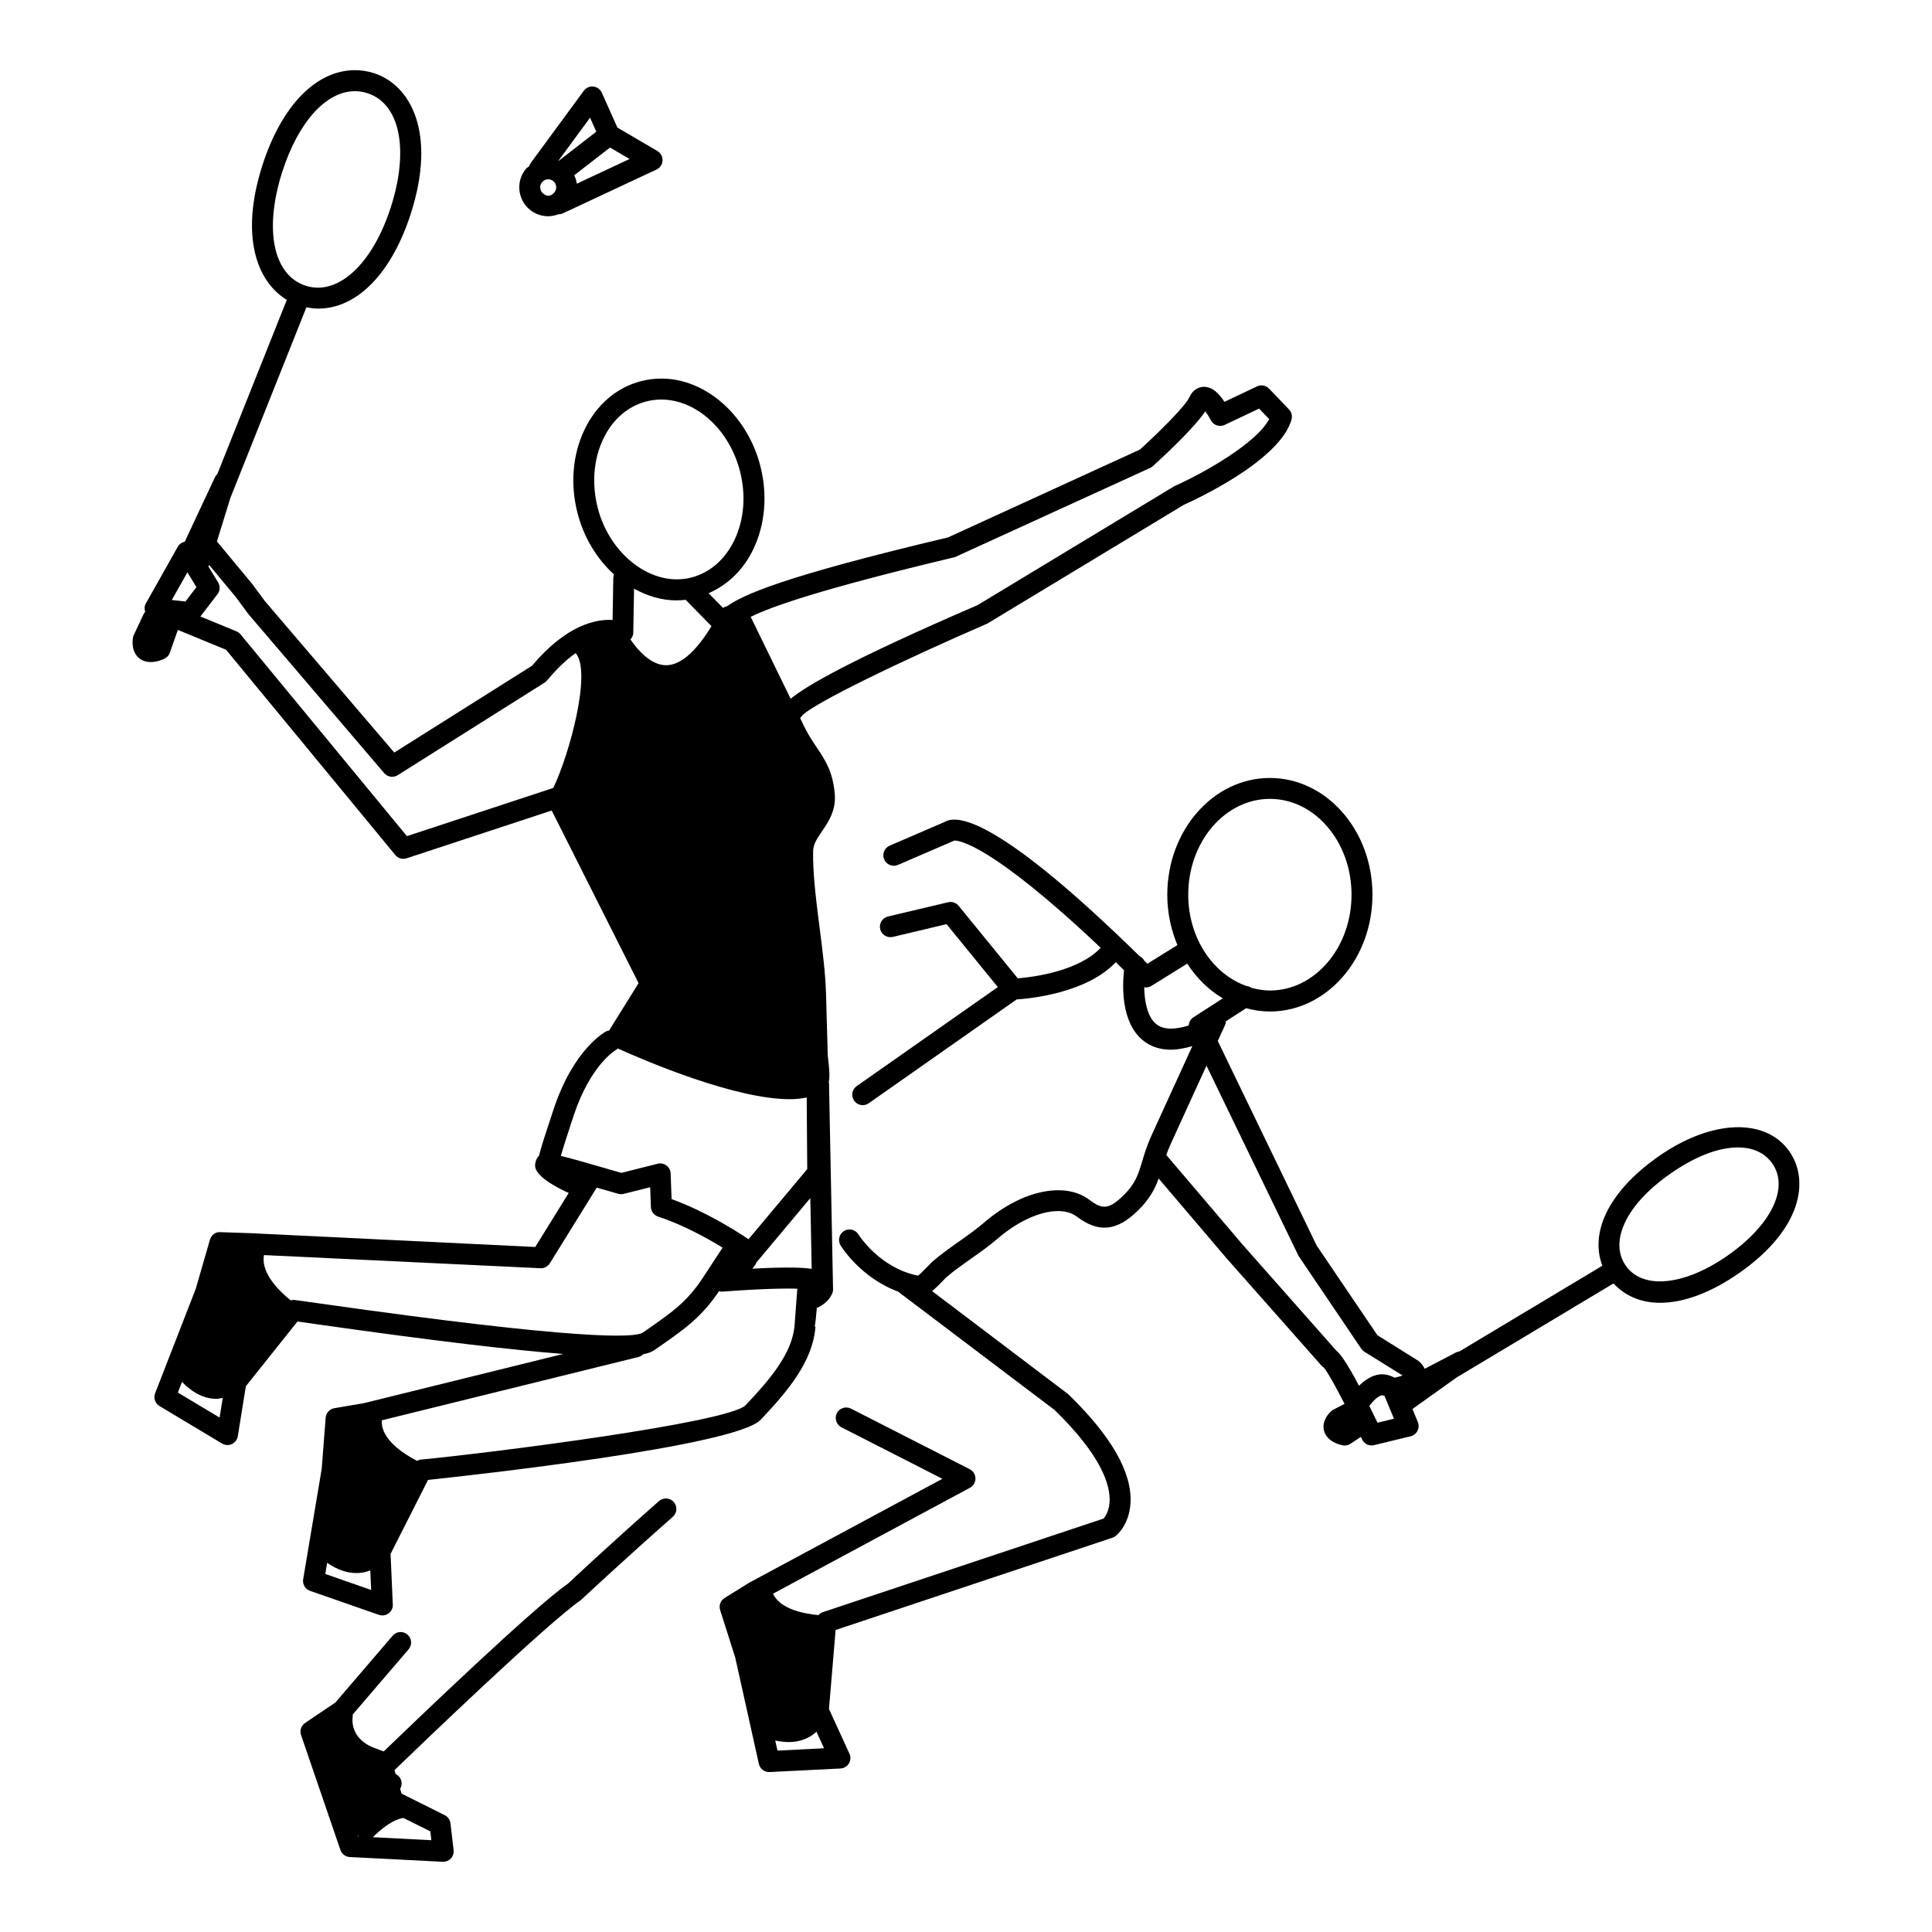
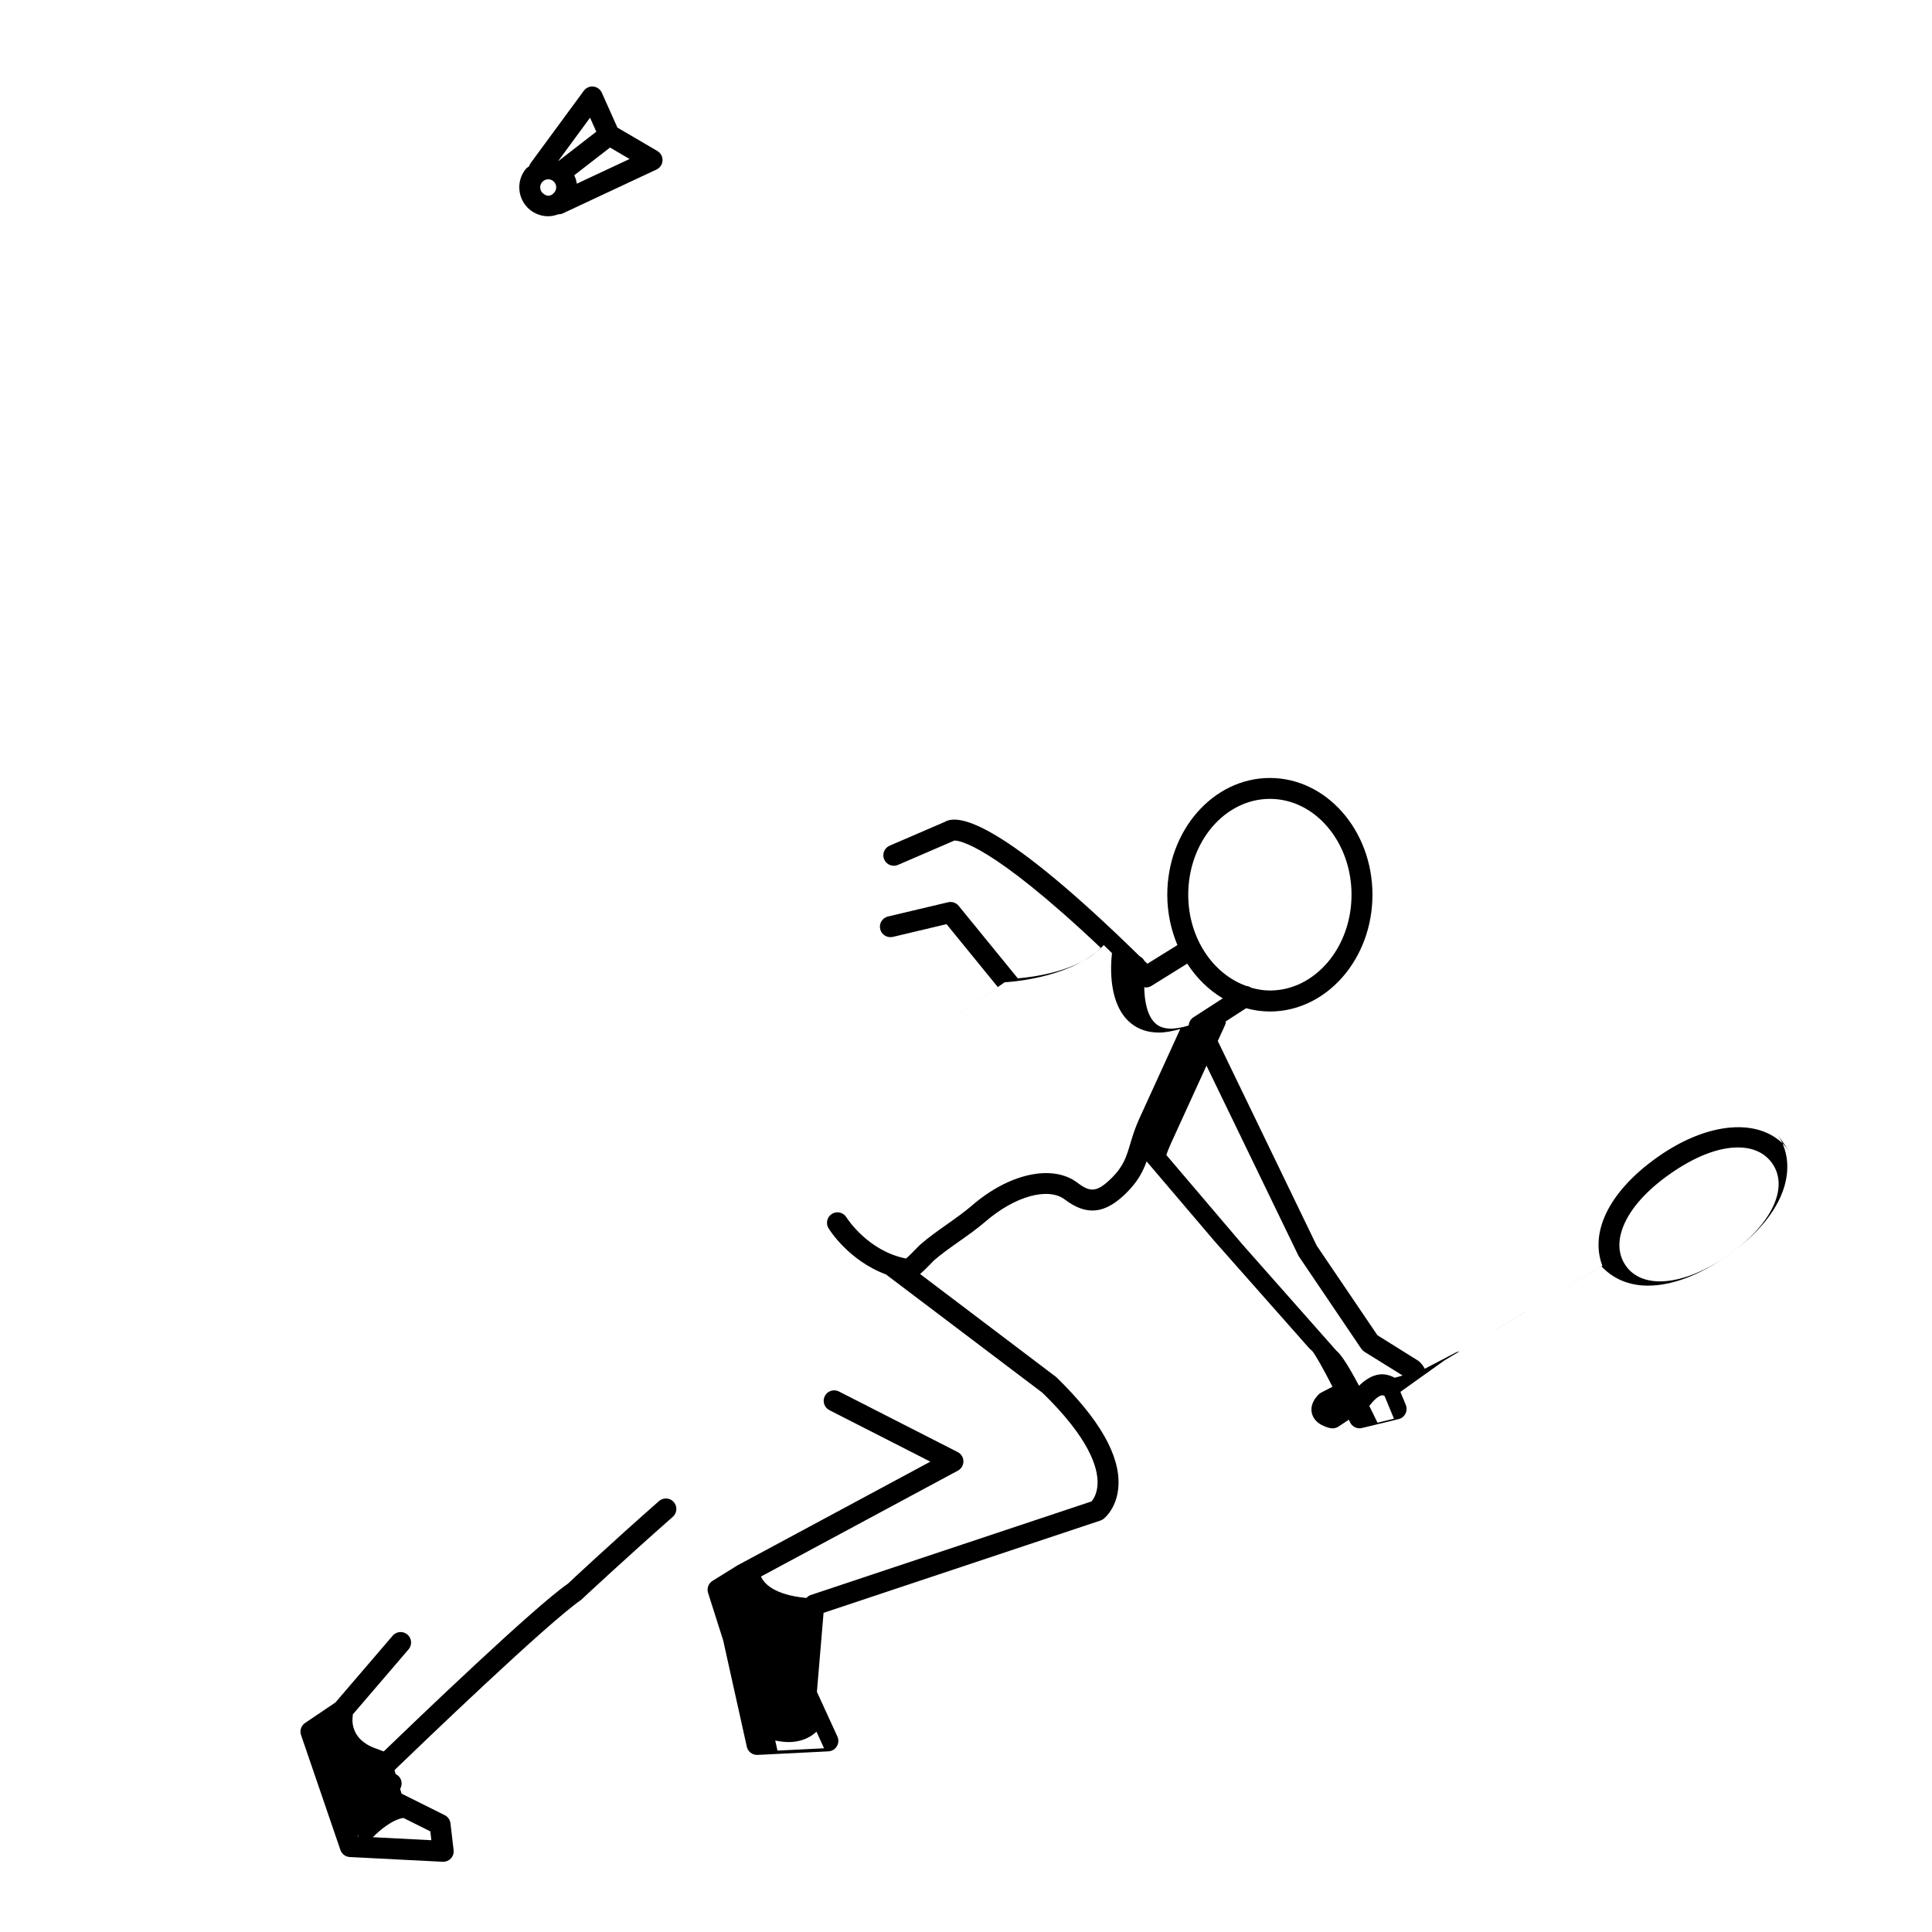
<svg xmlns="http://www.w3.org/2000/svg" fill="#000000" width="800px" height="800px" version="1.1" viewBox="144 144 512 512">
  <g>
-     <path d="m228.05 494.95c31.645 4.496 52.004 6.848 65.199 7.859l-52.809 13.043-7.836 1.332c-1.254 0.219-2.207 1.258-2.301 2.523l-1.047 13.547-4.914 29.262c-0.223 1.332 0.547 2.637 1.824 3.074l18.25 6.363c0.297 0.102 0.605 0.152 0.914 0.152 0.586 0 1.172-0.184 1.656-0.547 0.738-0.559 1.16-1.434 1.113-2.352l-0.598-13.383c0.004-0.012 0.027-0.043 0.035-0.055 0.023-0.035 0.023-0.09 0.043-0.117l9.859-19.465c11.309-1.191 81.492-8.902 88.141-15.93 6.977-7.367 13.844-15.348 14.531-24.699l-0.195-0.023c0.203-1.102 0.371-2.699 0.559-4.965 0.094-0.035 0.191-0.023 0.285-0.066 0.734-0.352 2.719-1.465 3.59-3.324 0.262-0.438 0.43-0.93 0.418-1.457l-0.004-0.297c0-0.035 0.023-0.055 0.023-0.09 0-0.055-0.023-0.117-0.027-0.184l-1.059-54.059c0-0.125-0.051-0.23-0.066-0.348 0.285-1.32 0.184-3.129-0.156-6.012-0.055-0.469-0.105-0.84-0.113-1.02l-0.461-16.348c-0.129-5.207-0.922-11.418-1.691-17.426-0.906-7.113-1.848-14.477-1.73-20.336 0.039-1.91 1.062-3.41 2.363-5.316 1.68-2.457 3.762-5.516 3.371-9.953-0.52-5.938-2.586-9-4.773-12.25-1.082-1.605-2.199-3.262-3.281-5.481l-1.125-2.312c0.145-0.195 0.359-0.332 0.453-0.566 2.742-3.203 26.812-14.797 49.137-24.457l52.121-31.504c2.598-1.152 25.441-11.605 28.52-22.582 0.27-0.945 0.012-1.965-0.668-2.676l-5.289-5.523c-0.824-0.863-2.117-1.102-3.191-0.586l-8.625 4.086c-1.434-2.156-3.156-4.023-5.535-3.973-0.766 0.016-2.652 0.324-3.766 2.777-1.043 2.312-8.168 9.375-13.094 13.844l-50.844 23.281c-44.906 10.652-54.359 15.305-58.586 18.25-0.379 0.074-0.738 0.219-1.059 0.441l-3.836-3.902c5.078-2.195 9.27-6.195 11.906-11.754 3.102-6.531 3.758-14.301 1.836-21.883-3.414-13.469-14.461-23.242-26.258-23.242-1.773 0-3.551 0.223-5.269 0.656-6.578 1.668-11.953 6.281-15.141 12.988-3.102 6.531-3.75 14.309-1.832 21.887 1.668 6.582 5.18 12.266 9.695 16.375-0.102 0.301-0.172 0.609-0.18 0.941l-0.191 11.117c-4.438-0.242-12.254 1.316-21.344 12.137l-36.516 23.008-34.297-40.152-3.359-4.547-9.336-11.246 3.555-11.516 20.156-50.539c1.043 0.207 2.09 0.348 3.144 0.348 10.324 0 19.508-9.453 24.57-25.301 6.789-21.281-0.055-33.969-9.859-37.109-1.625-0.516-3.297-0.777-4.977-0.777-10.324 0-19.508 9.461-24.57 25.309-5.984 18.742-1.383 30.812 6.5 35.562l-18.41 46.16c-0.262 0.242-0.48 0.531-0.645 0.867l-7.992 17.066c-0.766 0.195-1.434 0.594-1.816 1.27l-8.516 15.133c-0.379 0.676-0.387 1.461-0.152 2.188-0.133 0.168-0.293 0.32-0.387 0.52l-2.648 5.644c-0.125 0.27-0.207 0.559-0.242 0.852-0.371 3.129 0.844 4.691 1.926 5.453 0.891 0.621 1.883 0.836 2.828 0.836 1.719 0 3.262-0.711 3.684-0.922 0.645-0.324 1.129-0.879 1.371-1.555l2.121-6.047 12.77 5.258 44.852 54.395c0.539 0.656 1.328 1.012 2.144 1.012 0.293 0 0.582-0.051 0.867-0.141l38.441-12.656 23.023 45.75-7.805 12.539c-0.242 0.051-0.488 0.09-0.723 0.207-0.352 0.172-8.66 4.613-13.988 20.66-2.137 6.438-3.348 10.137-3.887 12.375-0.027 0.035-0.055 0.055-0.078 0.078-0.699 0.676-1.098 2.055-0.879 3.008 0.648 2.809 6.441 5.664 8.844 6.734l-8.867 14.312-75.504-3.66-7.941-0.266c-1.25-0.152-2.414 0.777-2.766 2l-3.773 13.055-10.754 27.641c-0.488 1.258 0 2.688 1.164 3.387l16.586 9.938c0.438 0.262 0.934 0.391 1.426 0.391 0.398 0 0.801-0.09 1.172-0.262 0.836-0.391 1.422-1.172 1.566-2.078l2.129-13.227c0.004-0.012 0.035-0.035 0.039-0.043 0.023-0.023 0.027-0.055 0.051-0.078l13.59-17.047c1.211 0.168 2.988 0.418 5.219 0.738zm2.156 66.164 0.492-2.949c2.633 1.801 5.227 2.711 7.746 2.711 0.516 0 1.031-0.043 1.539-0.113 0.789-0.117 1.488-0.34 2.148-0.586l0.234 5.184zm124.37-65.969c-0.555 7.535-6.738 14.648-13.02 21.289-5.016 4.691-67.801 12.629-86.172 14.387-0.309 0.035-0.578 0.184-0.852 0.32-8.816-4.578-9.512-8.957-9.344-10.746l68.02-16.781c0.48-0.117 0.867-0.391 1.211-0.711 1.438-0.285 2.356-0.668 2.977-1.102l1.406-0.973c6.672-4.644 11.133-7.785 15.746-14.648 0.281 0.078 0.57 0.141 0.875 0.117 10.195-0.766 16.406-0.883 19.871-0.777-0.223 2.996-0.676 9.086-0.711 9.578-0.008 0.012-0.008 0.035-0.008 0.047zm4.531-14.891c-2.07-0.32-6.371-0.547-15.707-0.043 0.418-0.539 0.844-1.059 1.098-1.695l14.246-17.012zm37.934-188.6 51.746-23.641c0.258-0.117 0.5-0.273 0.707-0.465 1.91-1.719 10.727-9.773 13.926-14.551 0.5 0.672 1.051 1.547 1.465 2.356 0.676 1.344 2.305 1.887 3.66 1.254l9.129-4.328 2.676 2.793c-3.281 6.203-16.637 13.961-25.172 17.789l-52.094 31.492c-33.832 14.605-45.453 21.441-49.559 24.816l-10.586-21.703c5.676-2.781 18.691-7.379 54.102-15.812zm-85.215 20.066 0.203-11.715c3.5 1.938 7.312 3.102 11.23 3.102 0.816 0 1.629-0.062 2.434-0.156l6.856 6.981c-4.102 6.773-8.219 10.363-12.031 10.363h-0.074c-3.856-0.043-7.312-3.812-9.371-6.84 0.43-0.492 0.742-1.066 0.754-1.734zm-7.977-51.359c2.465-5.195 6.543-8.738 11.488-9.988 1.277-0.324 2.586-0.488 3.906-0.488 9.297 0 18.082 8.016 20.875 19.051 1.605 6.332 1.082 12.77-1.465 18.137-2.465 5.184-6.543 8.734-11.492 9.988-10.285 2.621-21.586-5.957-24.777-18.559-1.602-6.328-1.082-12.773 1.465-18.141zm-85.066-70.75c4.227-13.227 11.609-21.445 19.277-21.445 1.102 0 2.211 0.172 3.285 0.52 8.613 2.75 11.129 14.863 6.258 30.129-4.832 15.125-14.012 23.652-22.566 20.914-8.609-2.758-11.129-14.859-6.254-30.117zm-25.117 106.06 2.394 3.93-2.91 3.805-3.617-0.398zm14.086 16.441c-0.293-0.352-0.668-0.629-1.086-0.801l-9.555-3.934 4.523-5.906c0.699-0.918 0.762-2.16 0.164-3.144l-2.586-4.231c0.074-0.117 0.184-0.207 0.242-0.34l6.992 8.414 3.383 4.574 35.984 42.137c0.547 0.637 1.328 0.973 2.117 0.973 0.508 0 1.02-0.141 1.477-0.43l38.922-24.523c0.246-0.156 0.469-0.352 0.66-0.582 2.766-3.336 5.309-5.648 7.566-7.234 4.316 4.898-1.629 26.793-5.93 35.715-0.094 0.035-0.191 0.027-0.281 0.078-0.023 0.012-0.039 0.035-0.062 0.051l-38.445 12.656zm99.527 110.1c0.172-0.09 0.293-0.23 0.438-0.352 7.668 3.449 31.125 13.441 45.566 13.441 1.641 0 3.129-0.164 4.5-0.449l0.141 18.973-15.562 18.586c-3.234-2.188-11.426-7.379-20.387-10.637l-0.25-6.789c-0.027-0.828-0.438-1.605-1.109-2.109-0.668-0.504-1.527-0.676-2.34-0.469l-9.617 2.418c-8.121-2.363-12.992-3.762-16.043-4.496 0.508-1.754 1.477-4.875 3.383-10.613 4.492-13.555 11.086-17.395 11.281-17.504zm-20.062 57.883c1.012 0.066 1.965-0.461 2.496-1.309l12.426-20.051c1.887 0.527 3.801 1.082 5.688 1.629 0.465 0.129 0.973 0.152 1.457 0.023l7.019-1.758 0.195 5.258c0.043 1.16 0.805 2.168 1.91 2.523 6.449 2.121 12.832 5.621 17.09 8.223-1.672 2.547-4.981 7.598-5.219 7.961-0.012 0.012-0.016 0.023-0.027 0.043-4.148 6.332-8.09 9.074-14.621 13.625l-1.371 0.953c-2.363 1.297-16.621 2.008-85.422-7.766-3.621-0.516-6.074-0.863-6.887-0.953-0.32-0.035-0.609 0.066-0.914 0.129-7.144-5.828-7.481-10.059-7.066-12.012zm-85.02 39.578-11.062-6.629 1.098-2.82c2.664 2.754 5.531 4.301 8.559 4.461 0.195 0.012 0.391 0.023 0.582 0.023 0.609 0 1.109-0.164 1.656-0.262z" />
    <path d="m289.27 201.31c0.941 0 1.84-0.211 2.699-0.531 0.016 0 0.035 0.012 0.051 0.012 0.391 0 0.793-0.082 1.176-0.262l24.789-11.605c0.934-0.438 1.551-1.355 1.594-2.383 0.043-1.035-0.48-2.004-1.371-2.523l-10.586-6.203-4.133-9.242c-0.402-0.906-1.258-1.523-2.238-1.633-0.98-0.117-1.949 0.32-2.535 1.113l-14.113 19.199c-0.184 0.25-0.293 0.539-0.375 0.812-0.281 0.246-0.629 0.391-0.867 0.688-2.68 3.262-2.223 8.105 1.035 10.805 1.367 1.133 3.102 1.754 4.875 1.754zm-1.629-9.023c0.41-0.488 1.008-0.773 1.641-0.773 0.348 0 0.855 0.082 1.348 0.488 0.438 0.359 0.707 0.867 0.762 1.434 0.055 0.559-0.117 1.109-0.465 1.535-0.637 0.766-1.625 1.426-3.008 0.297-0.898-0.738-1.02-2.082-0.277-2.981zm9.215 0.395c-0.102-0.793-0.348-1.535-0.672-2.238l9.477-7.344 5.18 3.035zm3.512-17.492 1.656 3.711-9.969 7.719c-0.023-0.004-0.039-0.023-0.062-0.035z" />
    <path d="m318.64 541.8c-12.82 11.285-24.16 21.887-24.117 21.875-8.852 6.09-40.137 36.078-48.84 44.477l-2.09-0.789c-6.969-2.418-6.227-7.894-6.113-8.535 0.035-0.164-0.004-0.32-0.004-0.469l14.801-17.266c0.996-1.172 0.863-2.918-0.301-3.914-1.164-1.008-2.918-0.875-3.914 0.297l-15.172 17.699-8.039 5.426c-1.047 0.699-1.484 2.008-1.074 3.191l10.434 30.469c0.363 1.07 1.355 1.812 2.484 1.871l24.621 1.258h0.141c0.766 0 1.5-0.32 2.027-0.883 0.559-0.586 0.824-1.41 0.727-2.215l-0.836-7.098c-0.113-0.93-0.676-1.742-1.516-2.156l-11.449-5.715-0.371-1.238c0.754-1.258 0.414-2.898-0.816-3.727-0.113-0.066-0.25-0.141-0.375-0.207l-0.312-1.043c6.836-6.594 40.406-38.867 49.453-45.113 0.113-0.113 11.469-10.715 24.312-22.023 1.152-1.02 1.266-2.766 0.25-3.926-1.012-1.141-2.766-1.254-3.91-0.246zm-79.945 88.406c0.105 0.172 0.203 0.34 0.348 0.48l-0.184-0.012zm19.621 1.469-15.578-0.801c0.102-0.078 0.219-0.113 0.309-0.207 1.137-1.215 4.871-4.527 7.875-4.887l7.121 3.555z" />
-     <path d="m618.2 449.13c-6.227-8.902-20.477-8.605-34.73 1.367-7.109 4.977-12.086 10.625-14.402 16.348-1.793 4.43-1.891 8.777-0.426 12.586l-37.883 22.711c-0.332 0.035-0.66 0.129-0.969 0.297l-8.223 4.301c-0.387-0.812-0.973-1.516-1.645-2.078l-10.895-6.812-16.094-23.758-26.211-54.223 1.902-4.152c0.156-0.348 0.234-0.699 0.246-1.059l5.363-3.465c2.019 0.547 4.121 0.867 6.297 0.867 14.992 0 27.184-13.879 27.184-30.941 0-17.066-12.199-30.949-27.184-30.949-14.996 0-27.188 13.883-27.188 30.949 0 4.781 0.984 9.293 2.688 13.34l-7.961 4.941c-0.285-0.273-0.531-0.508-0.812-0.785-0.27-0.508-0.676-0.914-1.203-1.172-36.09-35.352-47.891-37.914-51.691-35.625l-14.598 6.297c-1.41 0.605-2.059 2.238-1.449 3.648s2.25 2.047 3.648 1.449l14.836-6.402c0.035-0.016 0.066-0.035 0.105-0.051 1.059-0.039 9.414 0.633 38.789 28.414-5.871 6.258-17.969 7.777-21.965 8.102l-15.676-19.223c-0.672-0.824-1.754-1.18-2.793-0.945l-15.938 3.777c-1.496 0.352-2.418 1.852-2.066 3.344 0.352 1.496 1.863 2.394 3.344 2.066l14.242-3.383 13.59 16.676-37.398 26.242c-1.254 0.883-1.555 2.613-0.676 3.867 0.543 0.766 1.398 1.18 2.277 1.18 0.547 0 1.109-0.164 1.594-0.504l39.195-27.508c3.695-0.242 18.547-1.703 26.277-9.863 0.699 0.672 1.457 1.422 2.176 2.129-0.441 3.996-0.844 13.68 4.91 18.496 2.043 1.707 4.566 2.559 7.547 2.559 1.719 0 3.629-0.379 5.644-0.953l-10.848 23.746c-1.188 2.602-1.84 4.797-2.426 6.746-1.031 3.43-1.758 5.918-5 9.086-3.902 3.852-5.672 3.672-8.98 1.172-6.582-4.988-18.086-2.504-27.977 6.059-1.938 1.672-4.176 3.258-6.555 4.941-2.441 1.719-4.965 3.512-7.148 5.414-0.191 0.164-0.582 0.559-1.082 1.082-0.555 0.57-1.863 1.926-2.652 2.594-10.254-2.031-15.754-10.836-15.809-10.922-0.801-1.297-2.508-1.73-3.816-0.93-1.309 0.801-1.723 2.504-0.934 3.816 0.242 0.402 5.367 8.605 15.289 12.266 0.023 0.012 0.035 0.043 0.055 0.066l41.395 31.305c12.27 11.961 14.699 19.684 14.57 24.043-0.078 2.648-1.113 4.152-1.59 4.715l-74.512 24.844c-0.43 0.141-0.762 0.438-1.07 0.746-8.609-0.816-11.234-3.867-12.031-5.676l52.188-28.066c0.914-0.492 1.473-1.445 1.461-2.481-0.012-1.031-0.594-1.969-1.516-2.441l-31.477-16.059c-1.371-0.688-3.039-0.152-3.734 1.215s-0.152 3.039 1.211 3.738l26.754 13.648-51.152 27.508-6.57 4.082c-1.082 0.668-1.566 1.988-1.18 3.191l4.004 12.594 6.258 28.164c0.285 1.281 1.418 2.176 2.711 2.176h0.141l18.773-0.941c0.918-0.043 1.758-0.547 2.234-1.332 0.477-0.789 0.539-1.758 0.152-2.594l-5.426-11.828c0-0.012 0.004-0.035 0.004-0.035 0-0.023-0.004-0.035 0-0.055l1.754-20.863 73.379-24.457c0.309-0.113 0.586-0.262 0.84-0.461 0.371-0.297 3.629-3.027 3.934-8.801 0.414-8.039-5.043-17.633-16.496-28.766l-36.078-27.312c0.828-0.699 1.754-1.594 2.938-2.832 0.324-0.352 0.586-0.621 0.723-0.754 1.969-1.719 4.379-3.41 6.707-5.059 2.383-1.672 4.844-3.422 6.981-5.269 7.766-6.711 16.598-9.164 21.004-5.828 5.769 4.359 10.613 3.867 16.211-1.641 3.113-3.051 4.496-5.762 5.465-8.465l17.945 21.082 25.184 28.48c0.184 0.207 0.402 0.391 0.645 0.539 0.906 1.02 3.078 4.91 5.492 9.613l-3.016 1.574c-0.27 0.141-0.508 0.32-0.711 0.539-2.066 2.121-2.039 4.016-1.656 5.219 0.891 2.777 4.238 3.543 4.902 3.66 0.164 0.035 0.34 0.043 0.508 0.043 0.543 0 1.062-0.152 1.523-0.449l2.781-1.836c0.105 0.23 0.219 0.461 0.324 0.688 0.469 0.984 1.457 1.586 2.512 1.586 0.211 0 0.43-0.023 0.648-0.078l9.699-2.352c0.789-0.184 1.457-0.723 1.82-1.445s0.398-1.562 0.094-2.316l-1.434-3.465 11.699-8.352 41.582-24.926c2.996 3.258 7.242 5.129 12.309 5.129 6.363 0 13.648-2.742 21.082-7.949 16.578-11.602 18.578-24.516 13.211-32.176zm-268.16 158.8-0.598-2.68c1.227 0.25 2.406 0.414 3.512 0.414 2.156 0 4.082-0.504 5.754-1.488 0.637-0.379 1.176-0.812 1.664-1.258l2.016 4.394zm130.5-252.22c11.93 0 21.629 11.391 21.629 25.398 0 13.996-9.699 25.387-21.629 25.387-1.707 0-3.344-0.293-4.934-0.727-0.379-0.273-0.824-0.414-1.281-0.469-8.895-3.152-15.43-12.746-15.43-24.188 0.004-14.012 9.719-25.402 21.645-25.402zm-30.164 59.652c-2.394-1.988-3.086-6.164-3.141-9.762 0.152 0.023 0.297 0.09 0.441 0.09 0.508 0 1.012-0.141 1.465-0.414l9.492-5.906c2.469 3.828 5.688 6.992 9.414 9.199l-7.809 5.051c-0.754 0.492-1.16 1.297-1.215 2.144-3.875 1.203-6.832 1.121-8.648-0.402zm47.73 86.535-24.883-28.152-20.09-23.605c-0.016-0.012-0.039-0.023-0.055-0.043 0.32-0.883 0.66-1.801 1.113-2.809l9.539-20.875 24.402 50.426 16.621 24.59c0.219 0.32 0.504 0.586 0.828 0.801l10.117 6.285c-0.465 0.172-1.211 0.391-2.121 0.598-1.484-0.828-2.894-0.996-3.953-0.875-2.184 0.25-4.031 1.574-5.465 3.008-3.359-6.363-5.059-8.555-6.055-9.348zm10.949 19.137c-0.785-1.629-1.496-3.086-2.172-4.449 1.031-1.379 2.383-2.711 3.383-2.82 0.09-0.012 0.32-0.012 0.668 0.207l2.481 6zm92.793-44.305c-11.492 8.039-22.535 9.074-26.988 2.711-2.027-2.898-2.25-6.539-0.637-10.52 1.914-4.727 6.207-9.523 12.445-13.883 6.5-4.551 12.695-6.953 17.906-6.953 4.016 0 7.148 1.465 9.086 4.223 4.531 6.481-0.215 16.301-11.812 24.422z" />
+     <path d="m618.2 449.13c-6.227-8.902-20.477-8.605-34.73 1.367-7.109 4.977-12.086 10.625-14.402 16.348-1.793 4.43-1.891 8.777-0.426 12.586l-37.883 22.711c-0.332 0.035-0.66 0.129-0.969 0.297l-8.223 4.301c-0.387-0.812-0.973-1.516-1.645-2.078l-10.895-6.812-16.094-23.758-26.211-54.223 1.902-4.152c0.156-0.348 0.234-0.699 0.246-1.059l5.363-3.465c2.019 0.547 4.121 0.867 6.297 0.867 14.992 0 27.184-13.879 27.184-30.941 0-17.066-12.199-30.949-27.184-30.949-14.996 0-27.188 13.883-27.188 30.949 0 4.781 0.984 9.293 2.688 13.34l-7.961 4.941c-0.285-0.273-0.531-0.508-0.812-0.785-0.27-0.508-0.676-0.914-1.203-1.172-36.09-35.352-47.891-37.914-51.691-35.625l-14.598 6.297c-1.41 0.605-2.059 2.238-1.449 3.648s2.25 2.047 3.648 1.449l14.836-6.402c0.035-0.016 0.066-0.035 0.105-0.051 1.059-0.039 9.414 0.633 38.789 28.414-5.871 6.258-17.969 7.777-21.965 8.102l-15.676-19.223c-0.672-0.824-1.754-1.18-2.793-0.945l-15.938 3.777c-1.496 0.352-2.418 1.852-2.066 3.344 0.352 1.496 1.863 2.394 3.344 2.066l14.242-3.383 13.59 16.676-37.398 26.242l39.195-27.508c3.695-0.242 18.547-1.703 26.277-9.863 0.699 0.672 1.457 1.422 2.176 2.129-0.441 3.996-0.844 13.68 4.91 18.496 2.043 1.707 4.566 2.559 7.547 2.559 1.719 0 3.629-0.379 5.644-0.953l-10.848 23.746c-1.188 2.602-1.84 4.797-2.426 6.746-1.031 3.43-1.758 5.918-5 9.086-3.902 3.852-5.672 3.672-8.98 1.172-6.582-4.988-18.086-2.504-27.977 6.059-1.938 1.672-4.176 3.258-6.555 4.941-2.441 1.719-4.965 3.512-7.148 5.414-0.191 0.164-0.582 0.559-1.082 1.082-0.555 0.57-1.863 1.926-2.652 2.594-10.254-2.031-15.754-10.836-15.809-10.922-0.801-1.297-2.508-1.73-3.816-0.93-1.309 0.801-1.723 2.504-0.934 3.816 0.242 0.402 5.367 8.605 15.289 12.266 0.023 0.012 0.035 0.043 0.055 0.066l41.395 31.305c12.27 11.961 14.699 19.684 14.57 24.043-0.078 2.648-1.113 4.152-1.59 4.715l-74.512 24.844c-0.43 0.141-0.762 0.438-1.07 0.746-8.609-0.816-11.234-3.867-12.031-5.676l52.188-28.066c0.914-0.492 1.473-1.445 1.461-2.481-0.012-1.031-0.594-1.969-1.516-2.441l-31.477-16.059c-1.371-0.688-3.039-0.152-3.734 1.215s-0.152 3.039 1.211 3.738l26.754 13.648-51.152 27.508-6.57 4.082c-1.082 0.668-1.566 1.988-1.18 3.191l4.004 12.594 6.258 28.164c0.285 1.281 1.418 2.176 2.711 2.176h0.141l18.773-0.941c0.918-0.043 1.758-0.547 2.234-1.332 0.477-0.789 0.539-1.758 0.152-2.594l-5.426-11.828c0-0.012 0.004-0.035 0.004-0.035 0-0.023-0.004-0.035 0-0.055l1.754-20.863 73.379-24.457c0.309-0.113 0.586-0.262 0.84-0.461 0.371-0.297 3.629-3.027 3.934-8.801 0.414-8.039-5.043-17.633-16.496-28.766l-36.078-27.312c0.828-0.699 1.754-1.594 2.938-2.832 0.324-0.352 0.586-0.621 0.723-0.754 1.969-1.719 4.379-3.41 6.707-5.059 2.383-1.672 4.844-3.422 6.981-5.269 7.766-6.711 16.598-9.164 21.004-5.828 5.769 4.359 10.613 3.867 16.211-1.641 3.113-3.051 4.496-5.762 5.465-8.465l17.945 21.082 25.184 28.48c0.184 0.207 0.402 0.391 0.645 0.539 0.906 1.02 3.078 4.91 5.492 9.613l-3.016 1.574c-0.27 0.141-0.508 0.32-0.711 0.539-2.066 2.121-2.039 4.016-1.656 5.219 0.891 2.777 4.238 3.543 4.902 3.66 0.164 0.035 0.34 0.043 0.508 0.043 0.543 0 1.062-0.152 1.523-0.449l2.781-1.836c0.105 0.23 0.219 0.461 0.324 0.688 0.469 0.984 1.457 1.586 2.512 1.586 0.211 0 0.43-0.023 0.648-0.078l9.699-2.352c0.789-0.184 1.457-0.723 1.82-1.445s0.398-1.562 0.094-2.316l-1.434-3.465 11.699-8.352 41.582-24.926c2.996 3.258 7.242 5.129 12.309 5.129 6.363 0 13.648-2.742 21.082-7.949 16.578-11.602 18.578-24.516 13.211-32.176zm-268.16 158.8-0.598-2.68c1.227 0.25 2.406 0.414 3.512 0.414 2.156 0 4.082-0.504 5.754-1.488 0.637-0.379 1.176-0.812 1.664-1.258l2.016 4.394zm130.5-252.22c11.93 0 21.629 11.391 21.629 25.398 0 13.996-9.699 25.387-21.629 25.387-1.707 0-3.344-0.293-4.934-0.727-0.379-0.273-0.824-0.414-1.281-0.469-8.895-3.152-15.43-12.746-15.43-24.188 0.004-14.012 9.719-25.402 21.645-25.402zm-30.164 59.652c-2.394-1.988-3.086-6.164-3.141-9.762 0.152 0.023 0.297 0.09 0.441 0.09 0.508 0 1.012-0.141 1.465-0.414l9.492-5.906c2.469 3.828 5.688 6.992 9.414 9.199l-7.809 5.051c-0.754 0.492-1.16 1.297-1.215 2.144-3.875 1.203-6.832 1.121-8.648-0.402zm47.73 86.535-24.883-28.152-20.09-23.605c-0.016-0.012-0.039-0.023-0.055-0.043 0.32-0.883 0.66-1.801 1.113-2.809l9.539-20.875 24.402 50.426 16.621 24.59c0.219 0.32 0.504 0.586 0.828 0.801l10.117 6.285c-0.465 0.172-1.211 0.391-2.121 0.598-1.484-0.828-2.894-0.996-3.953-0.875-2.184 0.25-4.031 1.574-5.465 3.008-3.359-6.363-5.059-8.555-6.055-9.348zm10.949 19.137c-0.785-1.629-1.496-3.086-2.172-4.449 1.031-1.379 2.383-2.711 3.383-2.82 0.09-0.012 0.32-0.012 0.668 0.207l2.481 6zm92.793-44.305c-11.492 8.039-22.535 9.074-26.988 2.711-2.027-2.898-2.25-6.539-0.637-10.52 1.914-4.727 6.207-9.523 12.445-13.883 6.5-4.551 12.695-6.953 17.906-6.953 4.016 0 7.148 1.465 9.086 4.223 4.531 6.481-0.215 16.301-11.812 24.422z" />
  </g>
</svg>